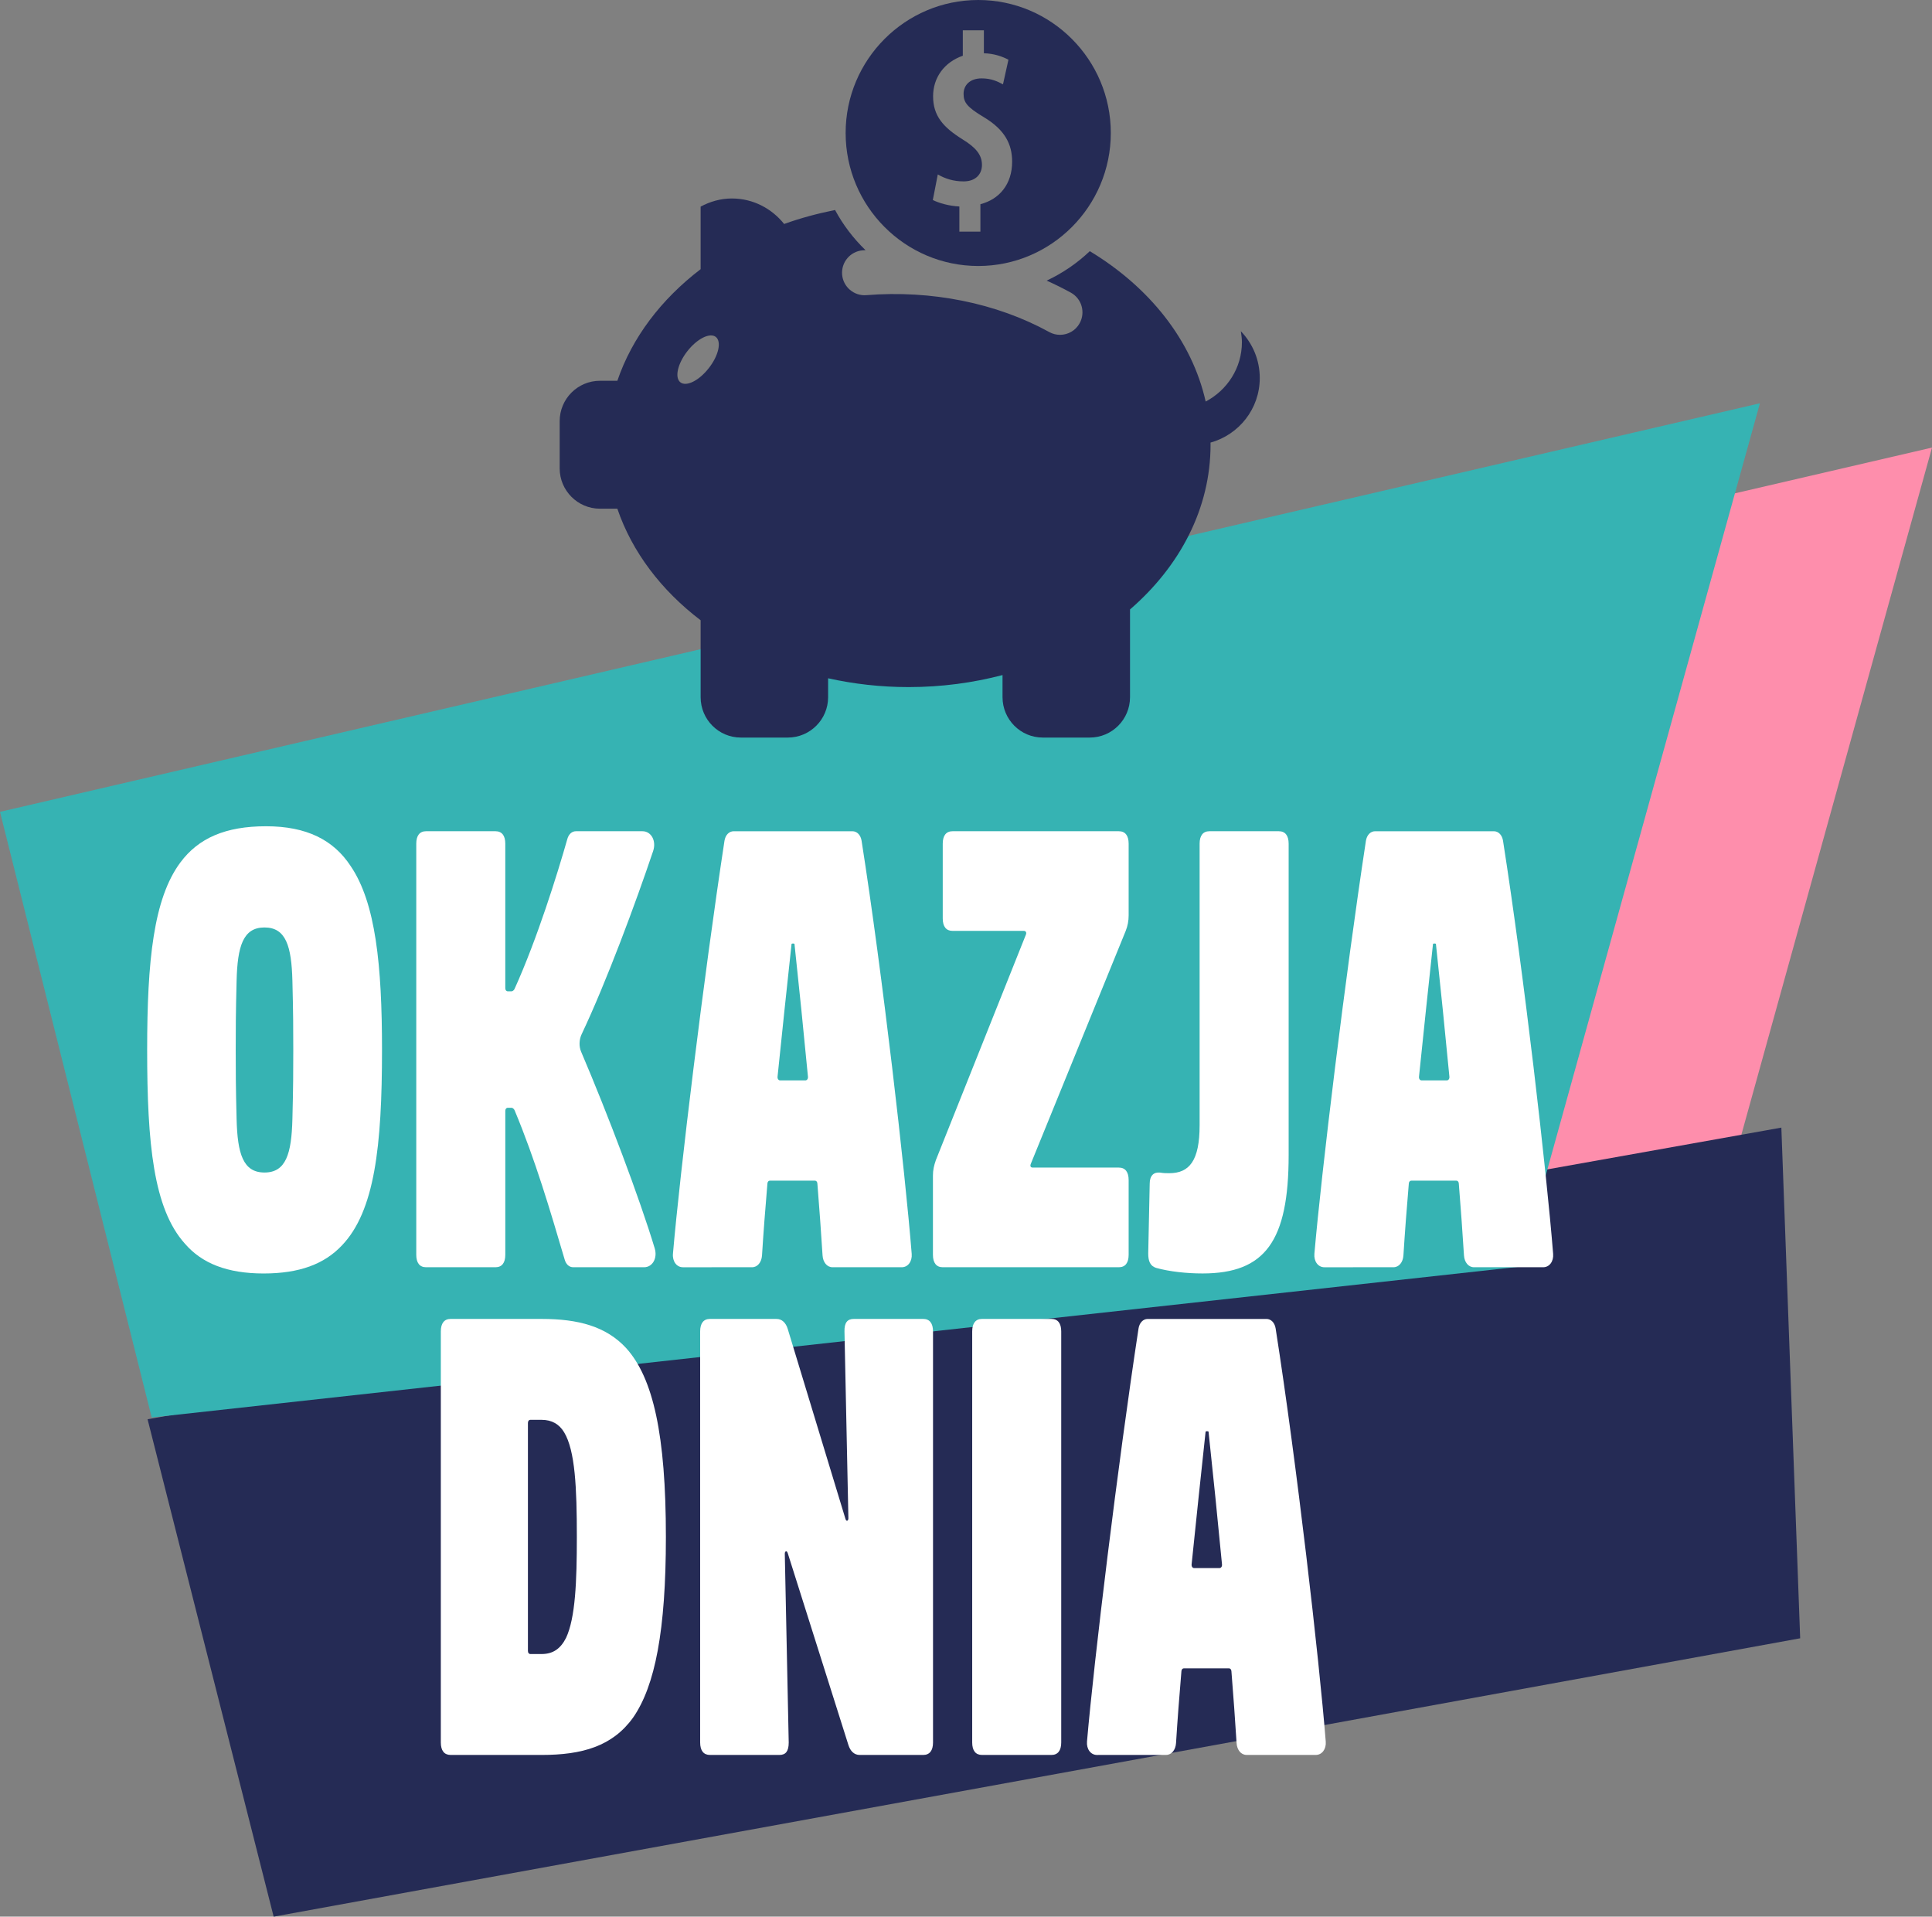
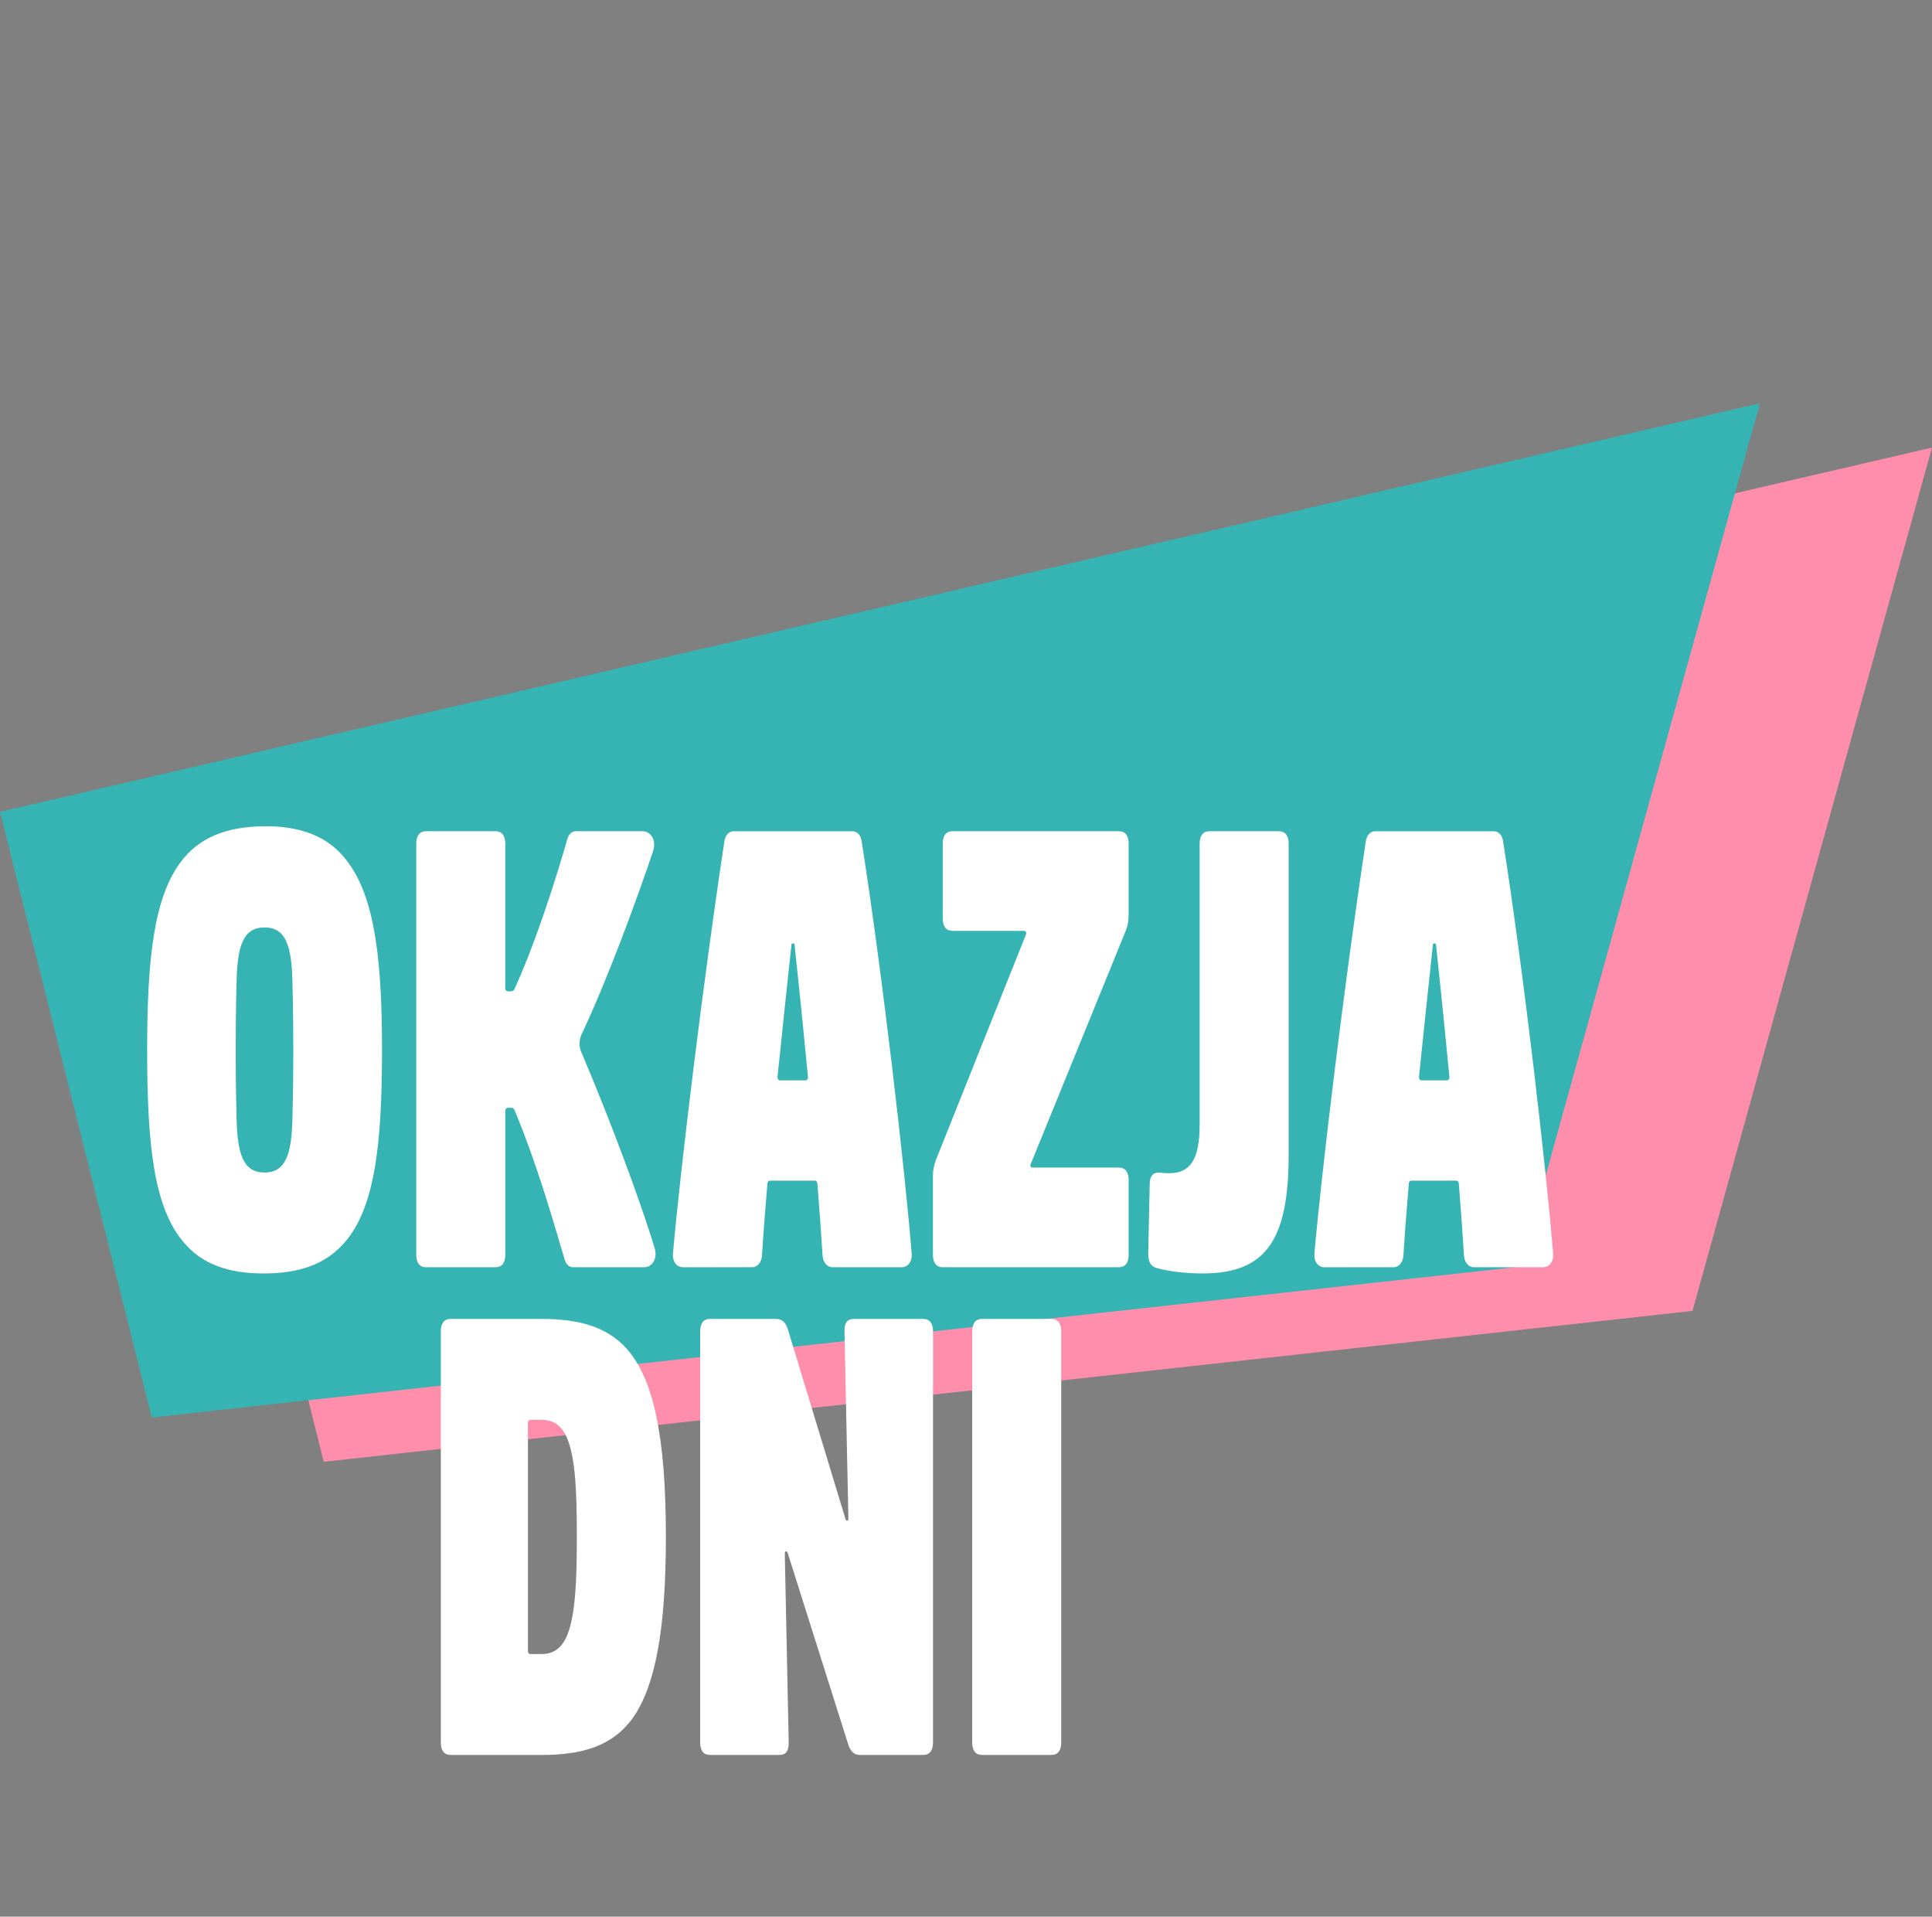
<svg xmlns="http://www.w3.org/2000/svg" width="367" height="364" viewBox="0 0 367 364" fill="none">
  <rect x="0" y="0" width="367" height="364" fill="#808080" stroke="none" />
  <g clip-path="url(#clip0_23_677)">
    <path d="M61.501 277.613L321.501 248.96L367 85.001L32.687 162.592L61.501 277.613Z" fill="#FE8EAC" />
-     <path d="M28.032 269.539L51.984 364L341.959 311.133L338.383 214.148L28.032 269.539Z" fill="#252B55" />
    <path d="M28.816 269.201L288.819 240.546L334.311 76.589L0 154.18L28.816 269.201Z" fill="#36B3B3" />
-     <path d="M239.304 71.785C239.304 68.325 237.927 65.203 235.709 62.9C235.806 63.579 235.914 64.265 235.914 64.971C235.914 69.89 233.105 74.115 229.028 76.259C226.419 64.619 218.331 54.532 207.016 47.701C204.618 49.985 201.853 51.874 198.82 53.296C200.386 53.994 201.925 54.756 203.408 55.572C205.478 56.71 206.229 59.3 205.095 61.373C204.329 62.789 202.866 63.587 201.365 63.587C200.664 63.587 199.966 63.422 199.316 63.06C189.277 57.543 176.931 55.061 164.554 56.056C162.234 56.24 160.153 54.488 159.967 52.139C159.779 49.79 161.528 47.733 163.875 47.541C164.053 47.523 164.236 47.528 164.417 47.512C162.118 45.292 160.153 42.727 158.625 39.881C155.286 40.557 152.038 41.419 148.952 42.538C146.616 39.608 143.063 37.694 139.026 37.694C136.867 37.694 134.873 38.289 133.091 39.238V51.12C125.618 56.824 120.066 64.106 117.271 72.315H113.964C109.741 72.315 106.315 75.751 106.315 79.986V88.944C106.315 93.169 109.741 96.608 113.964 96.608H117.271C120.066 104.817 125.615 112.112 133.091 117.797V132.404C133.091 136.637 136.512 140.073 140.732 140.073H149.65C153.876 140.073 157.307 136.637 157.307 132.404V128.814C162.169 129.898 167.301 130.488 172.597 130.488C178.831 130.488 184.827 129.674 190.439 128.204V132.404C190.439 136.637 193.864 140.073 198.082 140.073H207.019C211.234 140.073 214.657 136.637 214.657 132.404V115.742C224.155 107.528 229.955 96.545 229.955 84.468C229.955 84.317 229.947 84.184 229.947 84.055C235.326 82.565 239.304 77.662 239.304 71.785ZM134.647 69.904C132.798 72.288 130.377 73.488 129.248 72.61C128.116 71.718 128.715 69.071 130.569 66.695C132.426 64.322 134.846 63.106 135.978 63.99C137.096 64.882 136.514 67.531 134.647 69.904Z" fill="#252B55" />
-     <path d="M185.83 50.515C199.71 50.515 211.008 39.181 211.008 25.252C211.008 11.329 199.71 0 185.83 0C171.934 0 160.636 11.329 160.636 25.252C160.636 39.181 171.931 50.515 185.83 50.515ZM182.895 26.498C179.176 24.184 177.249 22.017 177.249 18.281C177.249 14.745 179.364 11.815 182.895 10.585V5.755H186.897V10.118C188.778 10.155 190.439 10.734 191.562 11.345L190.525 16.018C189.538 15.497 188.355 14.886 186.471 14.886C184.216 14.886 183.04 16.208 183.04 17.819C183.04 19.422 183.655 20.322 186.897 22.257C190.908 24.663 192.263 27.404 192.263 30.707C192.263 34.964 189.865 37.843 186.237 38.781V43.995H182.24V39.216C180.219 39.119 178.337 38.548 177.197 37.986L178.141 33.129C179.515 33.923 181.103 34.448 183.043 34.448C185.345 34.448 186.531 33.072 186.531 31.32C186.528 29.377 185.345 28.012 182.895 26.498Z" fill="#252B55" />
    <path d="M35.11 236.172C29.162 229.55 27.954 217.245 27.954 199.383C27.954 182.468 29.162 170.639 34.274 163.779C37.713 159.165 42.826 156.918 50.539 156.918C58.253 156.918 63.366 159.519 66.619 164.49C71.359 171.469 72.567 183.297 72.567 199.383C72.567 217.718 71.171 230.023 64.945 236.529C61.597 240.078 56.859 241.851 50.073 241.851C43.195 241.849 38.363 239.956 35.11 236.172ZM55.544 212.566C55.703 206.465 55.711 203.216 55.711 199.408C55.711 195.718 55.703 192.35 55.544 186.247C55.374 179.716 54.323 176.137 50.243 176.137C46.165 176.137 45.111 179.716 44.944 186.247C44.785 192.35 44.777 195.718 44.777 199.408C44.777 203.216 44.785 206.465 44.944 212.566C45.114 219.1 46.165 222.676 50.243 222.676C54.323 222.676 55.377 219.1 55.544 212.566Z" fill="white" />
    <path d="M79.073 238.302V160.227C79.073 158.689 79.722 157.862 80.93 157.862H94.128C95.335 157.862 95.985 158.691 95.985 160.227V187.671C95.985 188.025 96.171 188.263 96.451 188.263H97.195C97.381 188.263 97.658 188.025 97.753 187.79C102.022 178.351 105.844 166.117 107.773 159.329C108.029 158.427 108.636 157.862 109.401 157.862H122.039C123.707 157.862 124.72 159.692 124.068 161.627C120.772 171.42 115.177 186.525 110.482 196.426C110.01 197.421 109.951 198.716 110.39 199.737C115.511 211.72 121.486 227.536 124.37 237.08C124.933 238.951 123.941 240.667 122.349 240.667H108.881C108.145 240.667 107.539 240.137 107.28 239.259C104.483 229.793 101.707 220.327 97.753 210.858C97.653 210.625 97.381 210.385 97.195 210.385H96.451C96.171 210.385 95.987 210.623 95.987 210.977V238.302C95.987 239.837 95.335 240.667 94.128 240.667H80.932C79.725 240.667 79.073 239.837 79.073 238.302Z" fill="white" />
    <path d="M129.728 240.67C128.548 240.67 127.707 239.567 127.833 238.102C129.162 222.692 133.655 185.69 137.617 159.702C137.787 158.591 138.482 157.864 139.371 157.864H161.919C162.803 157.864 163.496 158.583 163.668 159.686C167.67 185.211 171.945 222.513 173.185 238.132C173.3 239.581 172.462 240.667 171.295 240.667H158.151C157.103 240.667 156.335 239.732 156.251 238.413C155.981 234.11 155.65 229.517 155.267 224.749C155.243 224.438 155.057 224.225 154.812 224.225H146.236C145.991 224.225 145.805 224.435 145.78 224.744C145.373 229.517 145.02 234.11 144.751 238.413C144.667 239.732 143.899 240.667 142.851 240.667L129.728 240.67ZM152.99 205.181C153.302 205.181 153.515 204.876 153.478 204.479C152.669 195.988 151.791 187.417 150.92 179.275C150.92 179.159 150.362 179.159 150.362 179.275C149.492 187.412 148.564 195.986 147.702 204.471C147.659 204.868 147.874 205.181 148.193 205.181H152.99Z" fill="white" />
    <path d="M177.219 238.302V223.278C177.219 222.211 177.405 221.386 177.777 220.319L194.88 177.497C195.064 177.024 194.786 176.786 194.508 176.786H180.938C179.731 176.786 179.081 175.959 179.081 174.421V160.227C179.081 158.689 179.731 157.862 180.938 157.862H212.539C213.746 157.862 214.396 158.691 214.396 160.227V173.831C214.396 174.896 214.213 175.842 213.838 176.788L195.81 221.03C195.624 221.503 195.81 221.74 196.182 221.74H212.539C213.746 221.74 214.396 222.57 214.396 224.106V238.302C214.396 239.837 213.746 240.667 212.539 240.667H179.081C177.874 240.667 177.219 239.837 177.219 238.302Z" fill="white" />
    <path d="M219.603 240.786C218.487 240.429 218.115 239.486 218.115 238.064L218.396 224.817C218.396 223.281 219.139 222.57 220.35 222.687C220.999 222.805 221.557 222.805 222.115 222.805C225.923 222.805 227.877 220.44 227.877 213.699V160.227C227.877 158.689 228.527 157.862 229.734 157.862H242.932C244.14 157.862 244.789 158.691 244.789 160.227V219.373C244.789 235.696 240.329 241.846 228.432 241.846C225.46 241.849 222.115 241.494 219.603 240.786Z" fill="white" />
    <path d="M251.575 240.67C250.395 240.67 249.554 239.567 249.681 238.102C251.012 222.692 255.505 185.69 259.464 159.702C259.634 158.591 260.329 157.864 261.218 157.864H283.766C284.647 157.864 285.343 158.583 285.515 159.686C289.515 185.211 293.792 222.513 295.032 238.132C295.148 239.581 294.309 240.667 293.142 240.667H279.996C278.947 240.667 278.179 239.732 278.095 238.413C277.826 234.11 277.492 229.517 277.112 224.749C277.087 224.438 276.902 224.225 276.654 224.225H268.078C267.832 224.225 267.646 224.435 267.619 224.744C267.212 229.517 266.862 234.11 266.593 238.413C266.509 239.732 265.741 240.667 264.693 240.667L251.575 240.67ZM274.834 205.181C275.147 205.181 275.363 204.876 275.325 204.479C274.516 195.988 273.638 187.417 272.767 179.275C272.767 179.159 272.209 179.159 272.209 179.275C271.341 187.412 270.414 195.986 269.552 204.471C269.509 204.868 269.724 205.181 270.042 205.181H274.834Z" fill="white" />
    <path d="M83.738 330.923V252.85C83.738 251.312 84.388 250.482 85.598 250.482H102.884C109.854 250.482 115.153 251.901 118.964 256.042C124.074 261.721 126.491 272.485 126.491 291.888C126.491 309.631 124.448 320.159 120.265 326.19C116.36 331.634 110.601 333.288 102.884 333.288H85.598C84.39 333.288 83.738 332.461 83.738 330.923ZM100.747 314.123H102.884C105.116 314.123 106.509 313.058 107.531 311.047C109.296 307.263 109.576 300.402 109.576 291.885C109.576 282.538 109.256 275.483 107.159 272.009C106.229 270.474 104.836 269.644 102.884 269.644H100.747C100.469 269.644 100.284 269.879 100.284 270.236V313.531C100.281 313.891 100.469 314.123 100.747 314.123Z" fill="white" />
    <path d="M133 330.923V252.85C133 251.312 133.649 250.482 134.857 250.482H147.497C148.518 250.482 149.273 251.188 149.634 252.374L160.601 288.455C160.781 289.049 161.167 288.809 161.159 288.336L160.415 252.85C160.38 251.193 160.973 250.482 162.18 250.482H175.378C176.586 250.482 177.235 251.312 177.235 252.85V330.923C177.235 332.458 176.586 333.288 175.378 333.288H163.299C162.277 333.288 161.533 332.577 161.161 331.396L149.637 294.961C149.451 294.369 149.068 294.604 149.079 295.08L149.823 330.923C149.823 332.577 149.265 333.288 148.058 333.288H134.862C133.649 333.288 133 332.461 133 330.923Z" fill="white" />
    <path d="M184.677 330.923V252.85C184.677 251.312 185.329 250.482 186.536 250.482H199.732C200.939 250.482 201.589 251.312 201.589 252.85V330.923C201.589 332.458 200.939 333.288 199.732 333.288H186.536C185.329 333.288 184.677 332.461 184.677 330.923Z" fill="white" />
-     <path d="M208.38 333.29C207.2 333.29 206.359 332.188 206.486 330.723C207.817 315.312 212.31 278.31 216.269 252.323C216.439 251.212 217.134 250.485 218.023 250.485H240.571C241.452 250.485 242.148 251.204 242.32 252.304C246.32 277.829 250.597 315.131 251.837 330.75C251.953 332.198 251.114 333.285 249.947 333.285H236.8C235.752 333.285 234.984 332.35 234.9 331.031C234.631 326.727 234.297 322.135 233.917 317.367C233.892 317.056 233.706 316.842 233.458 316.842H224.883C224.637 316.842 224.451 317.053 224.424 317.361C224.017 322.135 223.667 326.727 223.398 331.031C223.314 332.35 222.546 333.285 221.497 333.285L208.38 333.29ZM231.639 297.802C231.952 297.802 232.168 297.496 232.13 297.099C231.321 288.609 230.443 280.037 229.572 271.896C229.572 271.777 229.014 271.777 229.014 271.896C228.146 280.032 227.219 288.606 226.357 297.091C226.314 297.488 226.529 297.802 226.847 297.802H231.639Z" fill="white" />
  </g>
  <defs>
    <clipPath id="clip0_23_677">
      <rect width="367" height="364" fill="white" />
    </clipPath>
  </defs>
</svg>